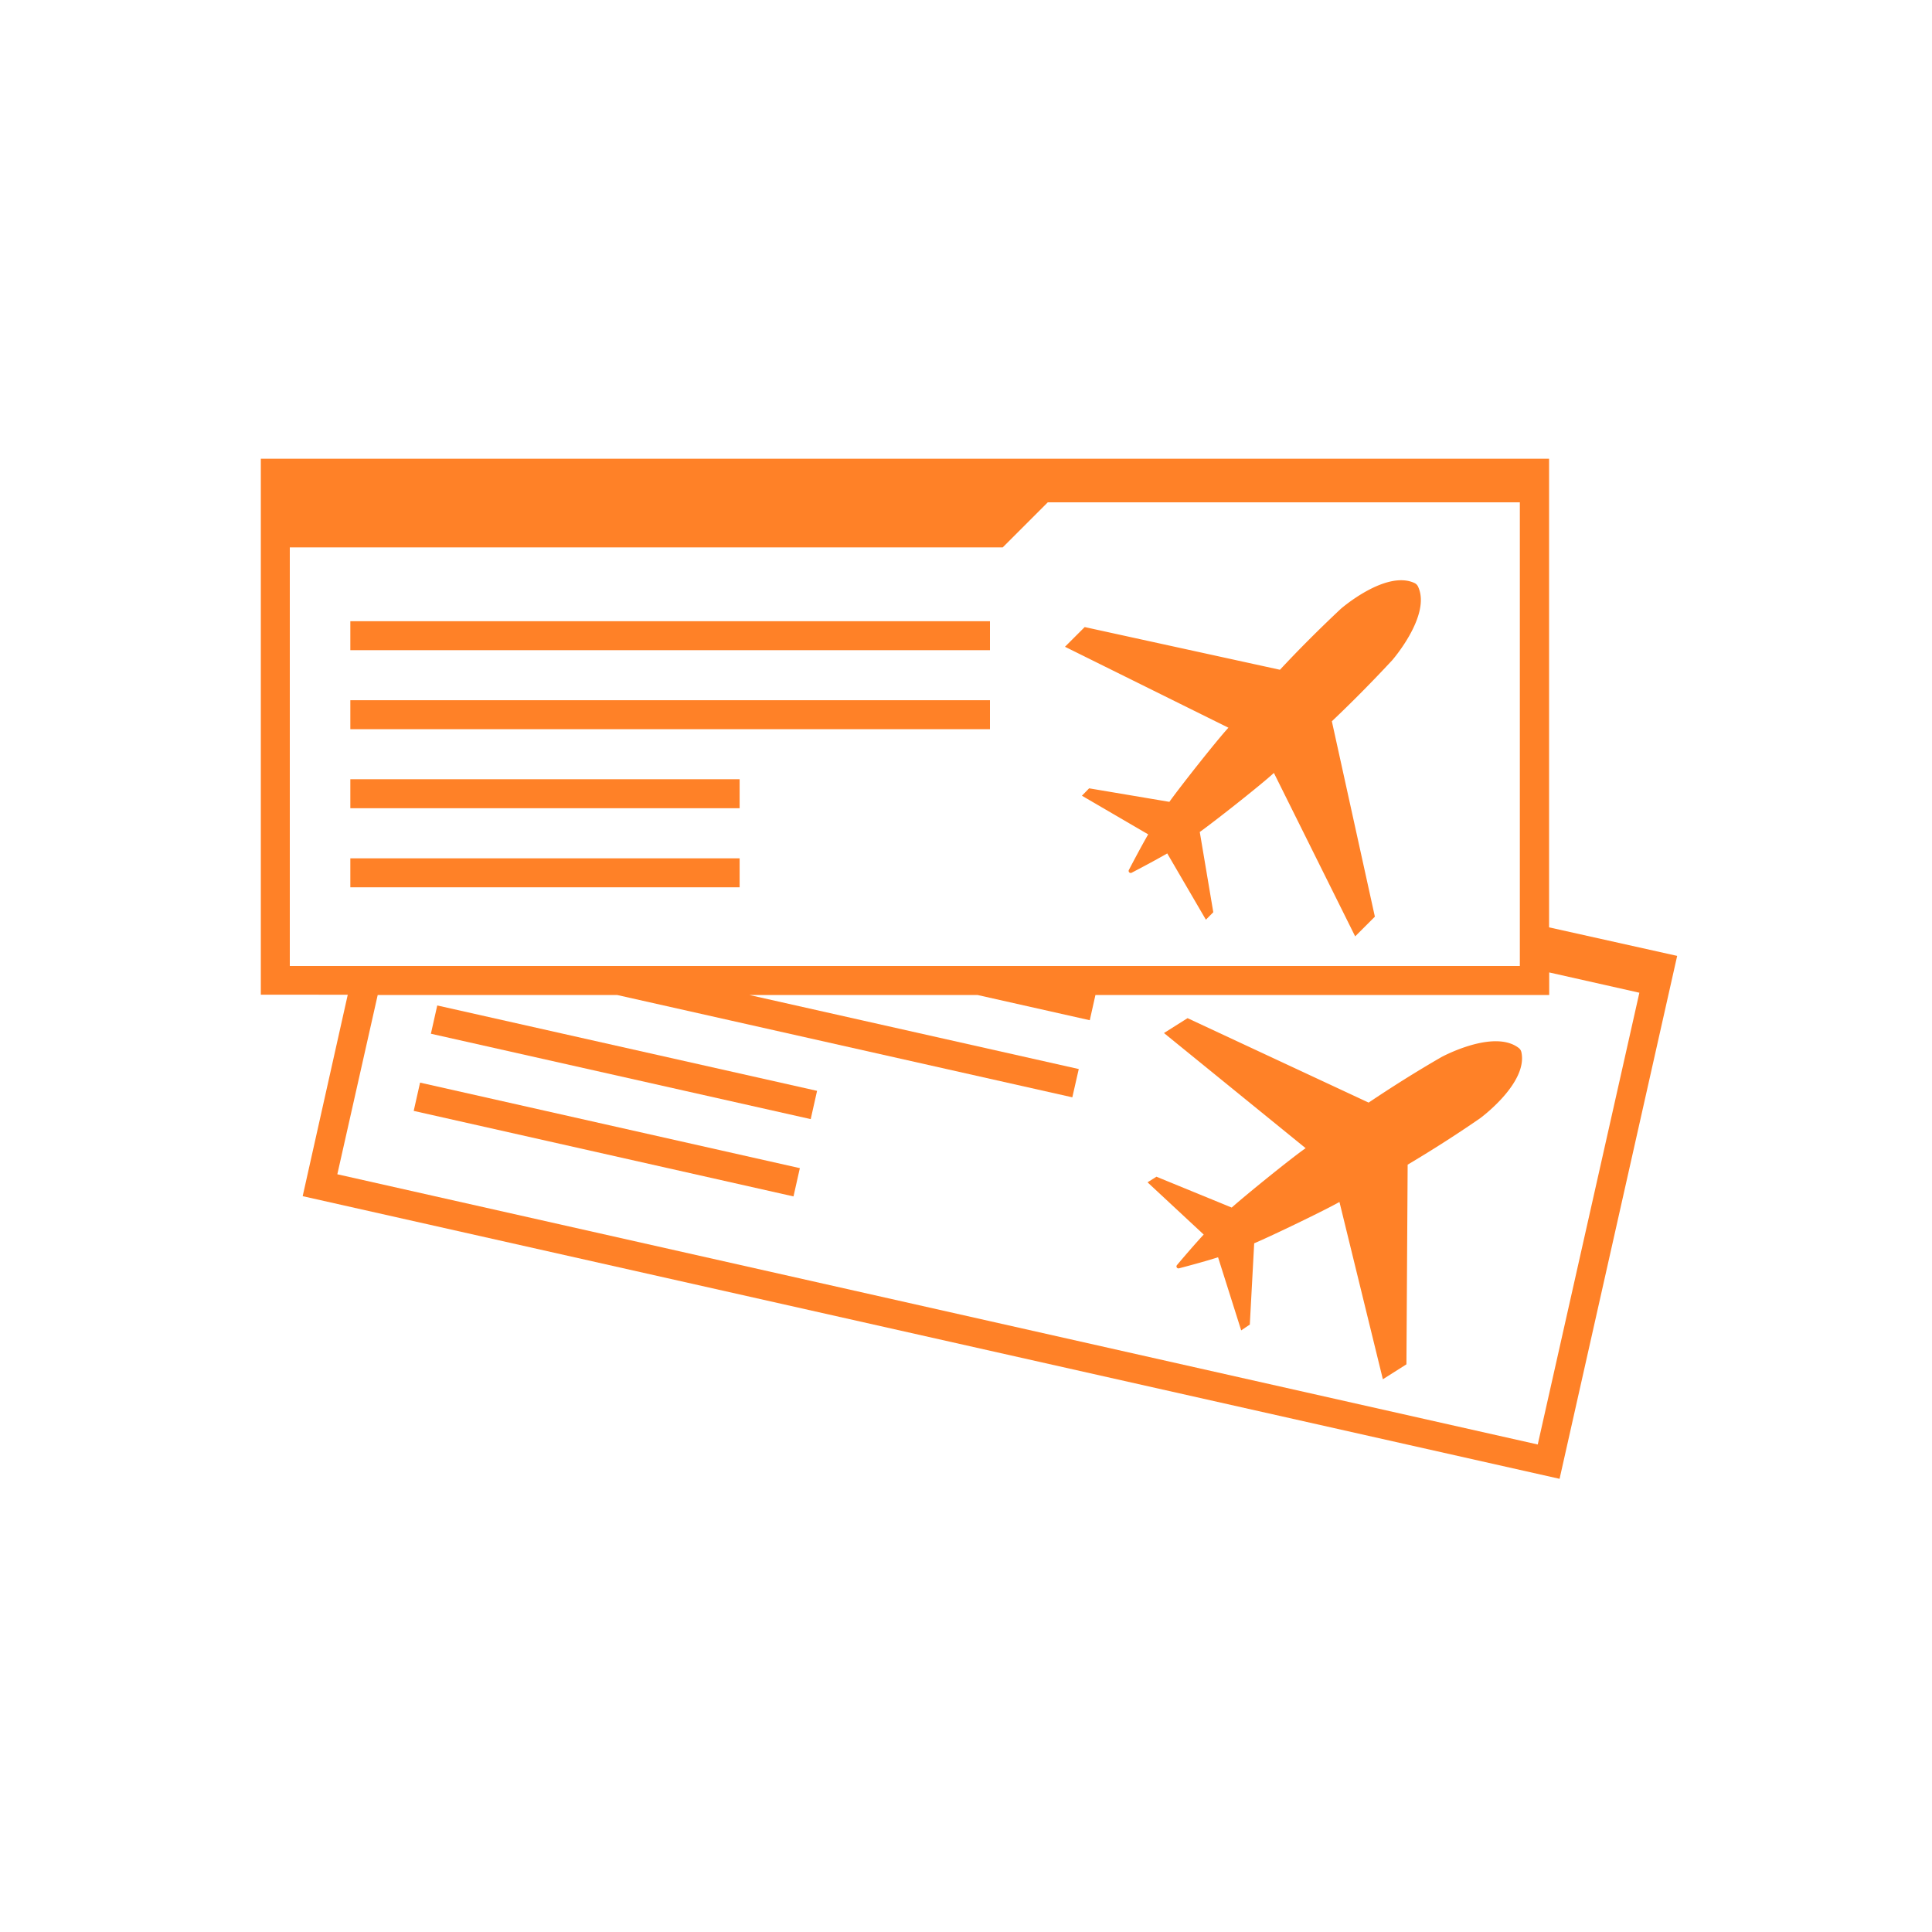
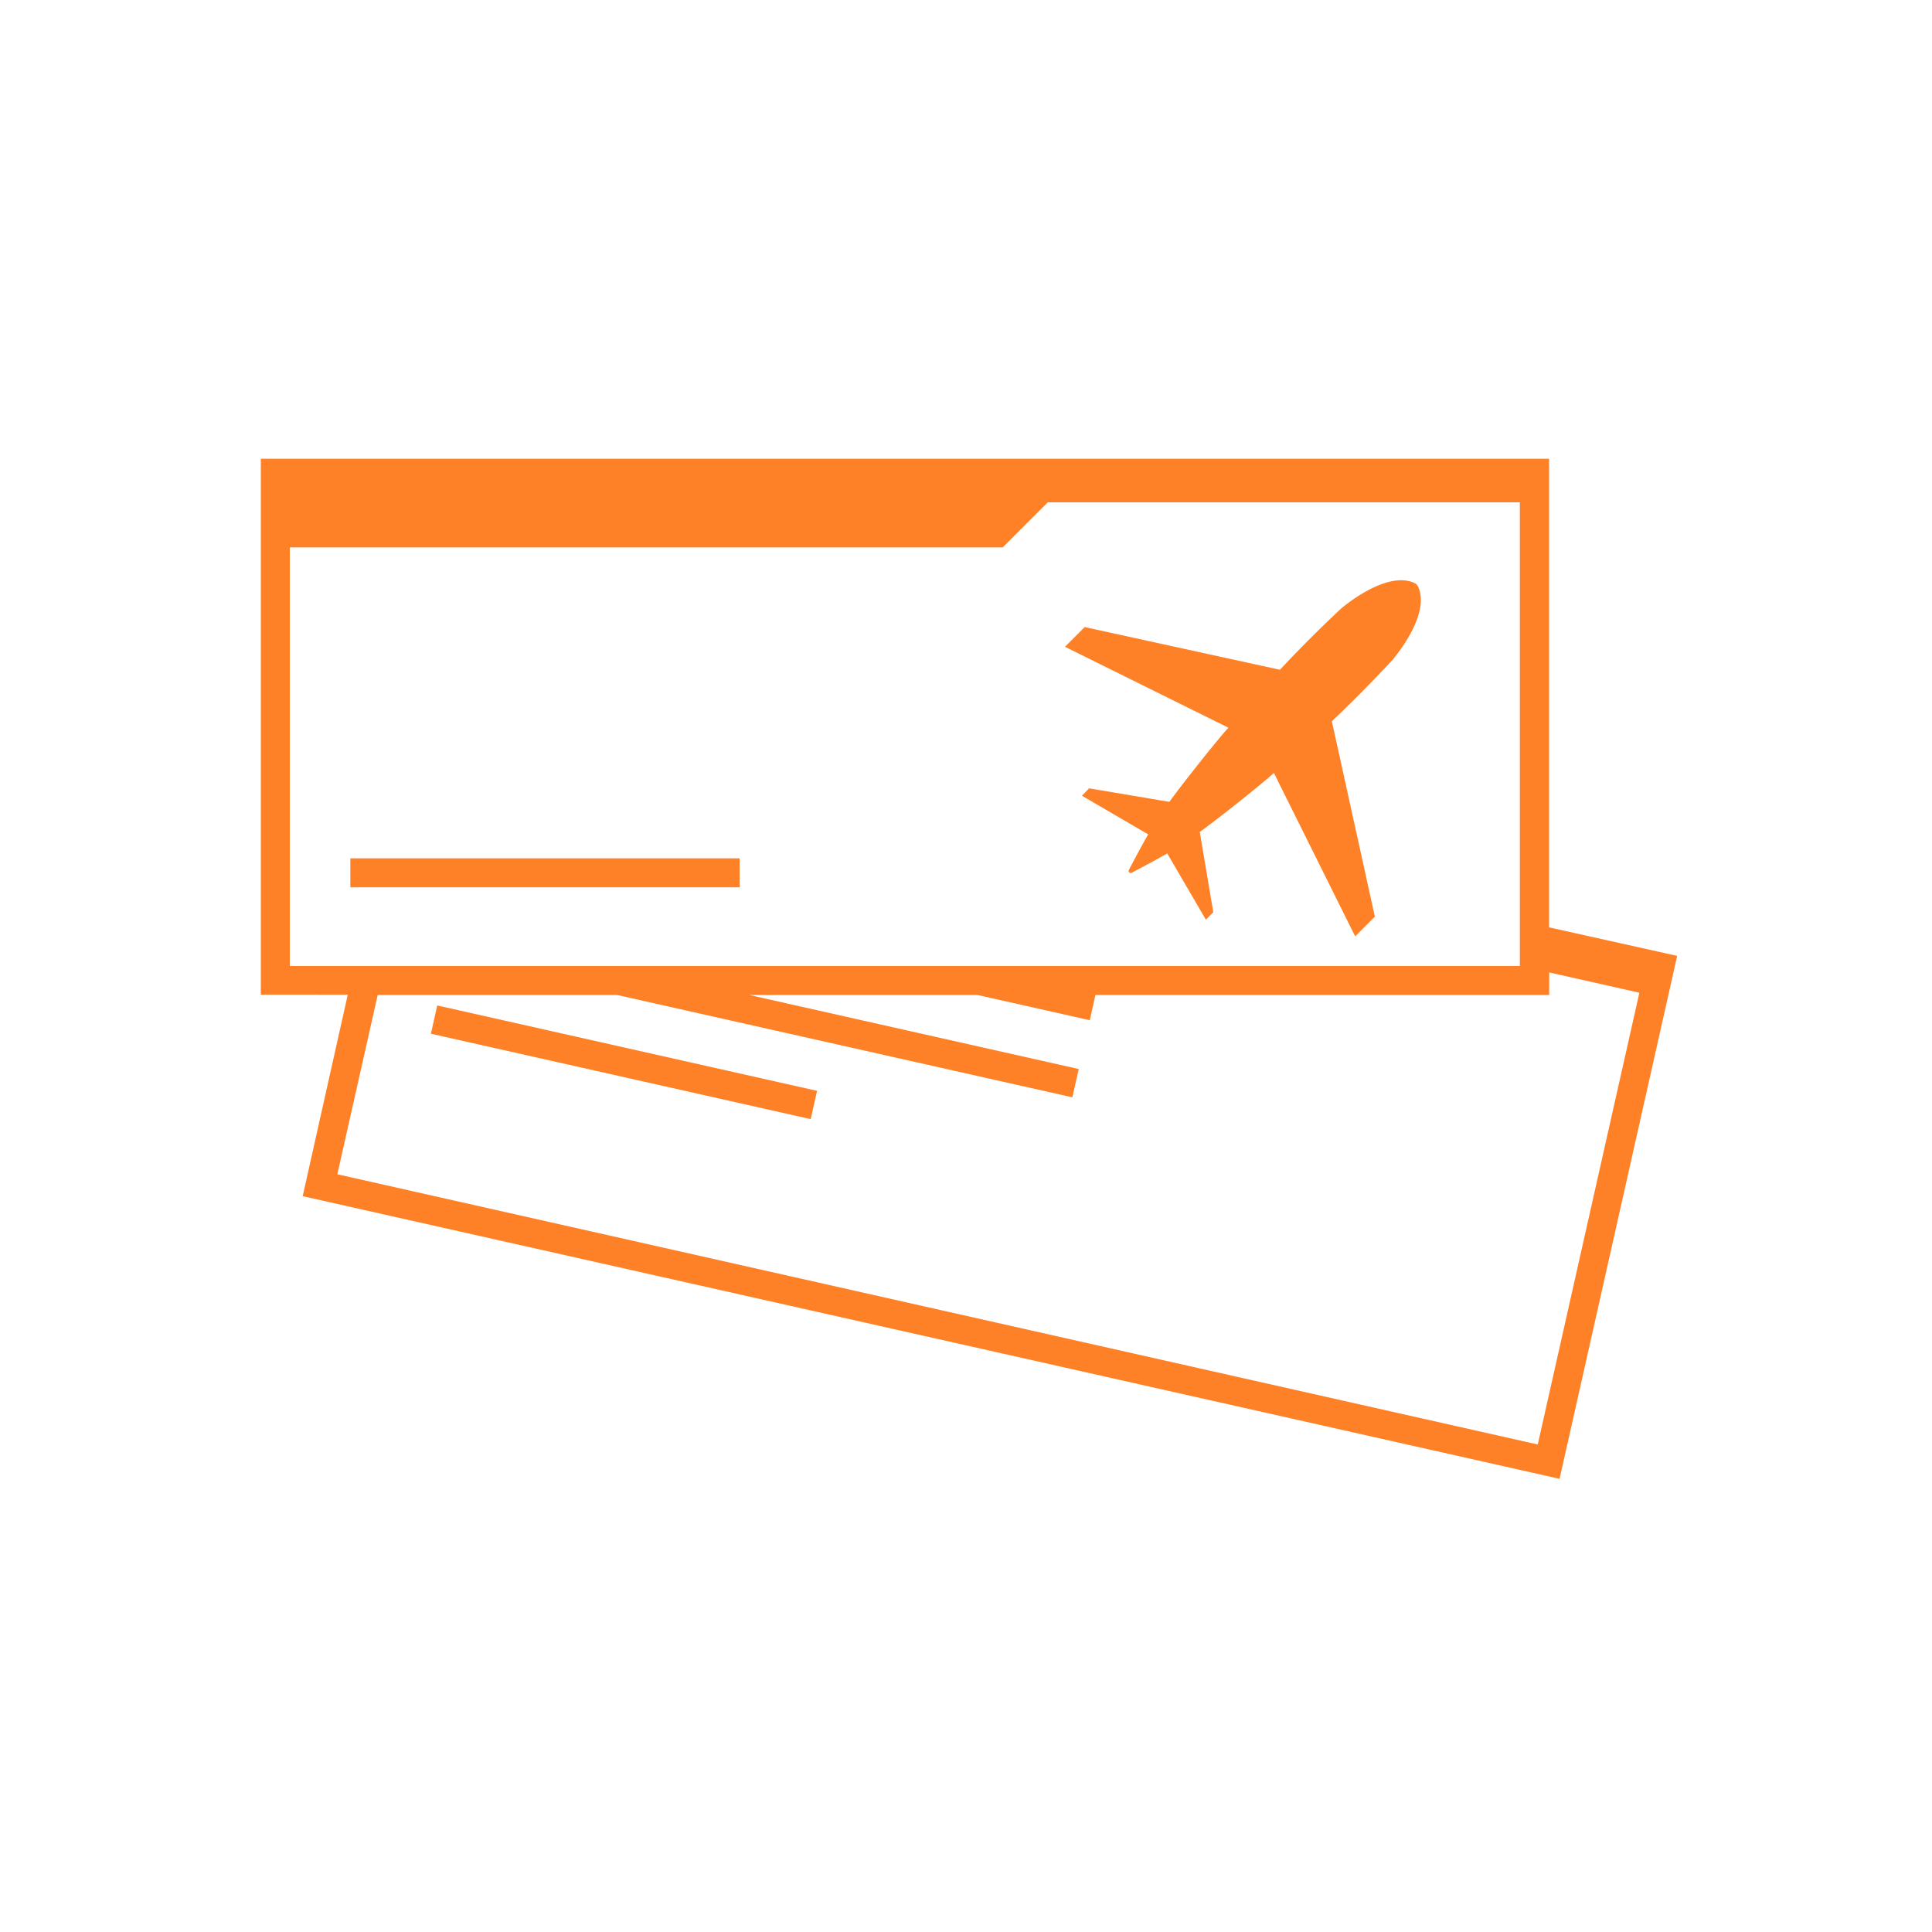
<svg xmlns="http://www.w3.org/2000/svg" viewBox="0 0 300 300">
  <defs>
    <style> .a7011acc-6989-40b8-8aea-4f7c7fffdbfd { fill: #ff8127; } </style>
  </defs>
  <title>Безымянный-1</title>
  <g id="a0a54b9b-0da3-400f-9f33-763d8da2b1b1" data-name="Слой 2">
    <g>
-       <rect class="a7011acc-6989-40b8-8aea-4f7c7fffdbfd" x="54.4" y="96.46" width="99.32" height="4.5" />
-       <rect class="a7011acc-6989-40b8-8aea-4f7c7fffdbfd" x="54.4" y="108.73" width="99.32" height="4.5" />
-       <rect class="a7011acc-6989-40b8-8aea-4f7c7fffdbfd" x="54.4" y="121" width="60.45" height="4.5" />
      <rect class="a7011acc-6989-40b8-8aea-4f7c7fffdbfd" x="54.4" y="133.28" width="60.45" height="4.5" />
      <path class="a7011acc-6989-40b8-8aea-4f7c7fffdbfd" d="M198.75,104l-30.32-6.63-3.06,3.06L190.75,113c-1.74,1.87-7.47,9.13-9.17,11.51l-12.46-2.1L168,123.56l10.29,6c-1.1,1.91-2.34,4.27-3,5.53a.32.32,0,0,0,.43.43c1.26-.66,3.62-1.9,5.53-3l6,10.29,1.15-1.16-2.1-12.46c2.38-1.7,9.64-7.43,11.51-9.17l12.62,25.38,3.06-3.06L206.81,112c3-2.85,6.14-6,9.38-9.49,0,0,6.1-7,4-11.43a1.13,1.13,0,0,0-.55-.55c-4.46-2.07-11.43,4-11.43,4C204.72,97.81,201.6,100.94,198.75,104Z" />
      <path class="a7011acc-6989-40b8-8aea-4f7c7fffdbfd" d="M242.17,229.63l18.26-81.2L240.54,144V71.23H40.5v83.23H54l-7,31.28ZM45,150V85H155.7l7-7H236V150Zm13.65,4.5H95.82l70.69,15.89,1-4.39-51.16-11.5h35.43l17.44,3.92.88-3.92h70.46V151l14,3.15-15.78,70.15L52.38,182.34Z" />
      <rect class="a7011acc-6989-40b8-8aea-4f7c7fffdbfd" x="94.65" y="134.74" width="4.5" height="60.45" transform="translate(-85.31 223.31) rotate(-77.33)" />
-       <rect class="a7011acc-6989-40b8-8aea-4f7c7fffdbfd" x="91.97" y="146.73" width="4.5" height="60.45" transform="translate(-99.11 229.99) rotate(-77.31)" />
-       <path class="a7011acc-6989-40b8-8aea-4f7c7fffdbfd" d="M194.07,205.68l.68-12.62c2.69-1.14,11-5.14,13.24-6.42l6.74,27.53,3.66-2.32.19-31c3.56-2.12,7.3-4.48,11.24-7.2,0,0,7.47-5.46,6.42-10.27a1.11,1.11,0,0,0-.41-.65c-3.9-3-12,1.41-12,1.41-4.14,2.39-7.87,4.76-11.31,7.07l-28.12-13.11-3.66,2.31,22,17.88c-2.11,1.45-9.3,7.27-11.48,9.22l-11.69-4.79-1.38.87,8.72,8.11c-1.49,1.61-3.22,3.64-4.14,4.73a.31.31,0,0,0,.32.51c1.38-.36,4-1.06,6.05-1.71l3.59,11.35Z" />
    </g>
  </g>
</svg>